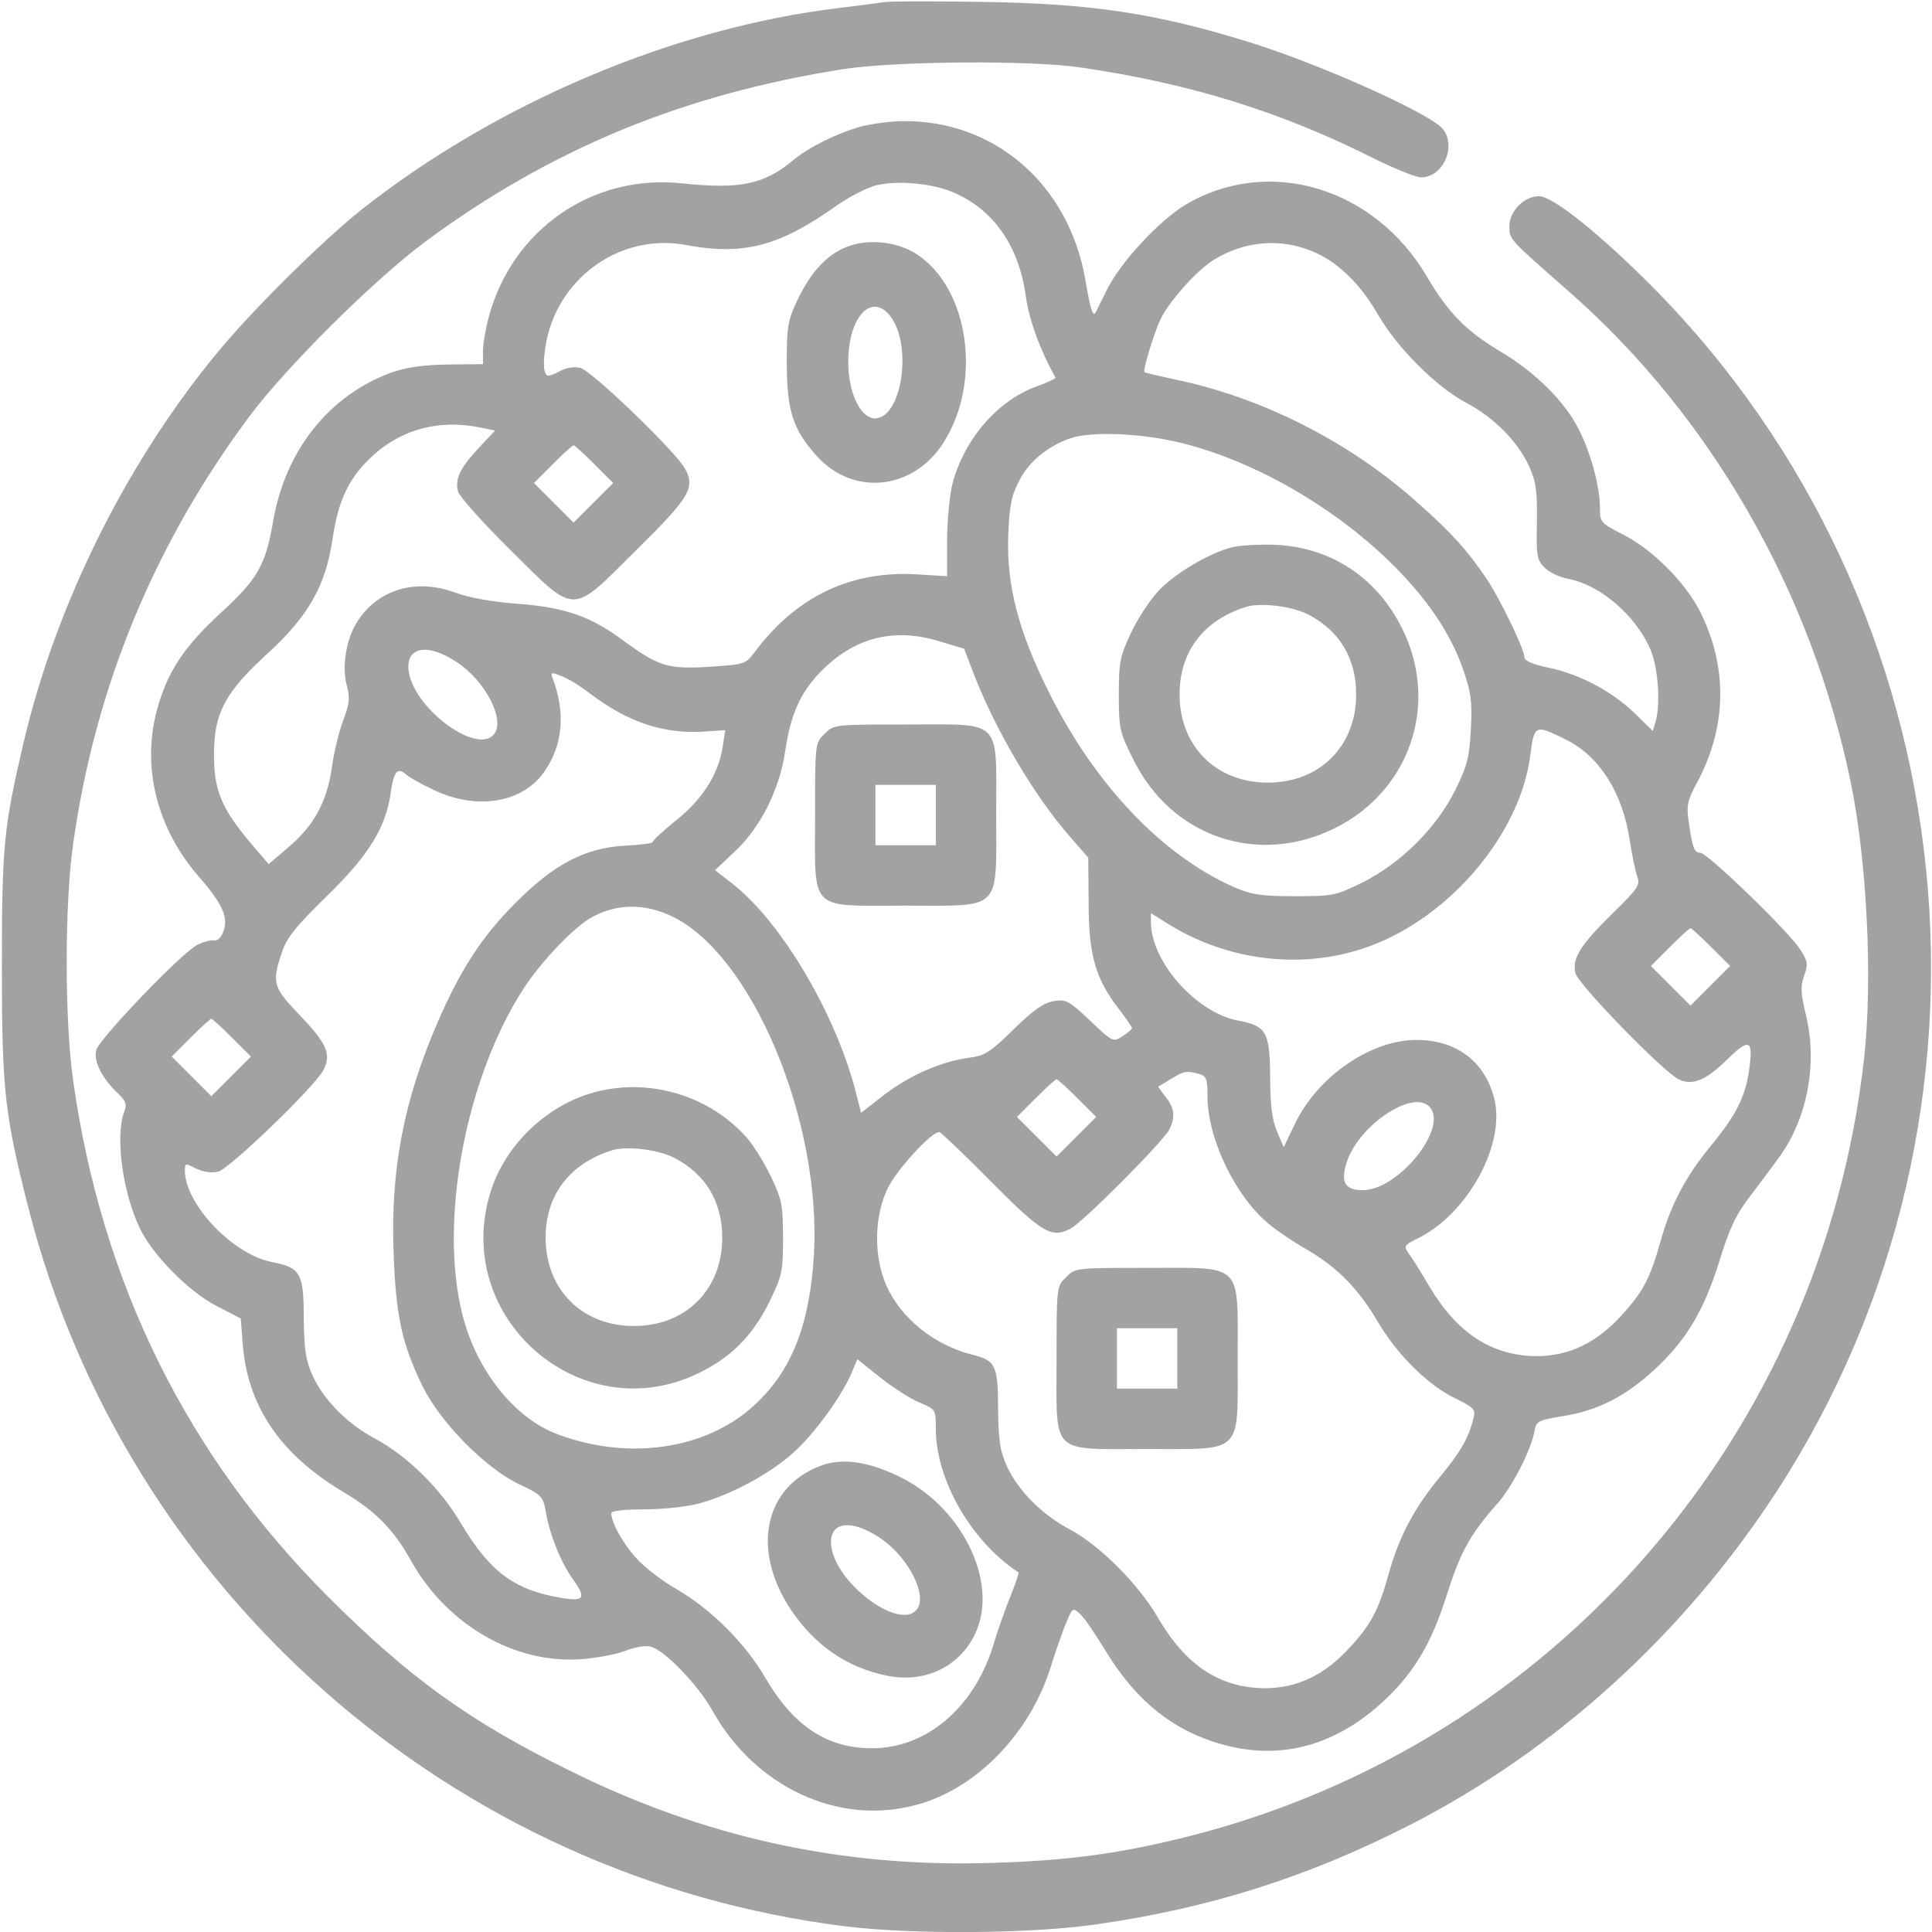
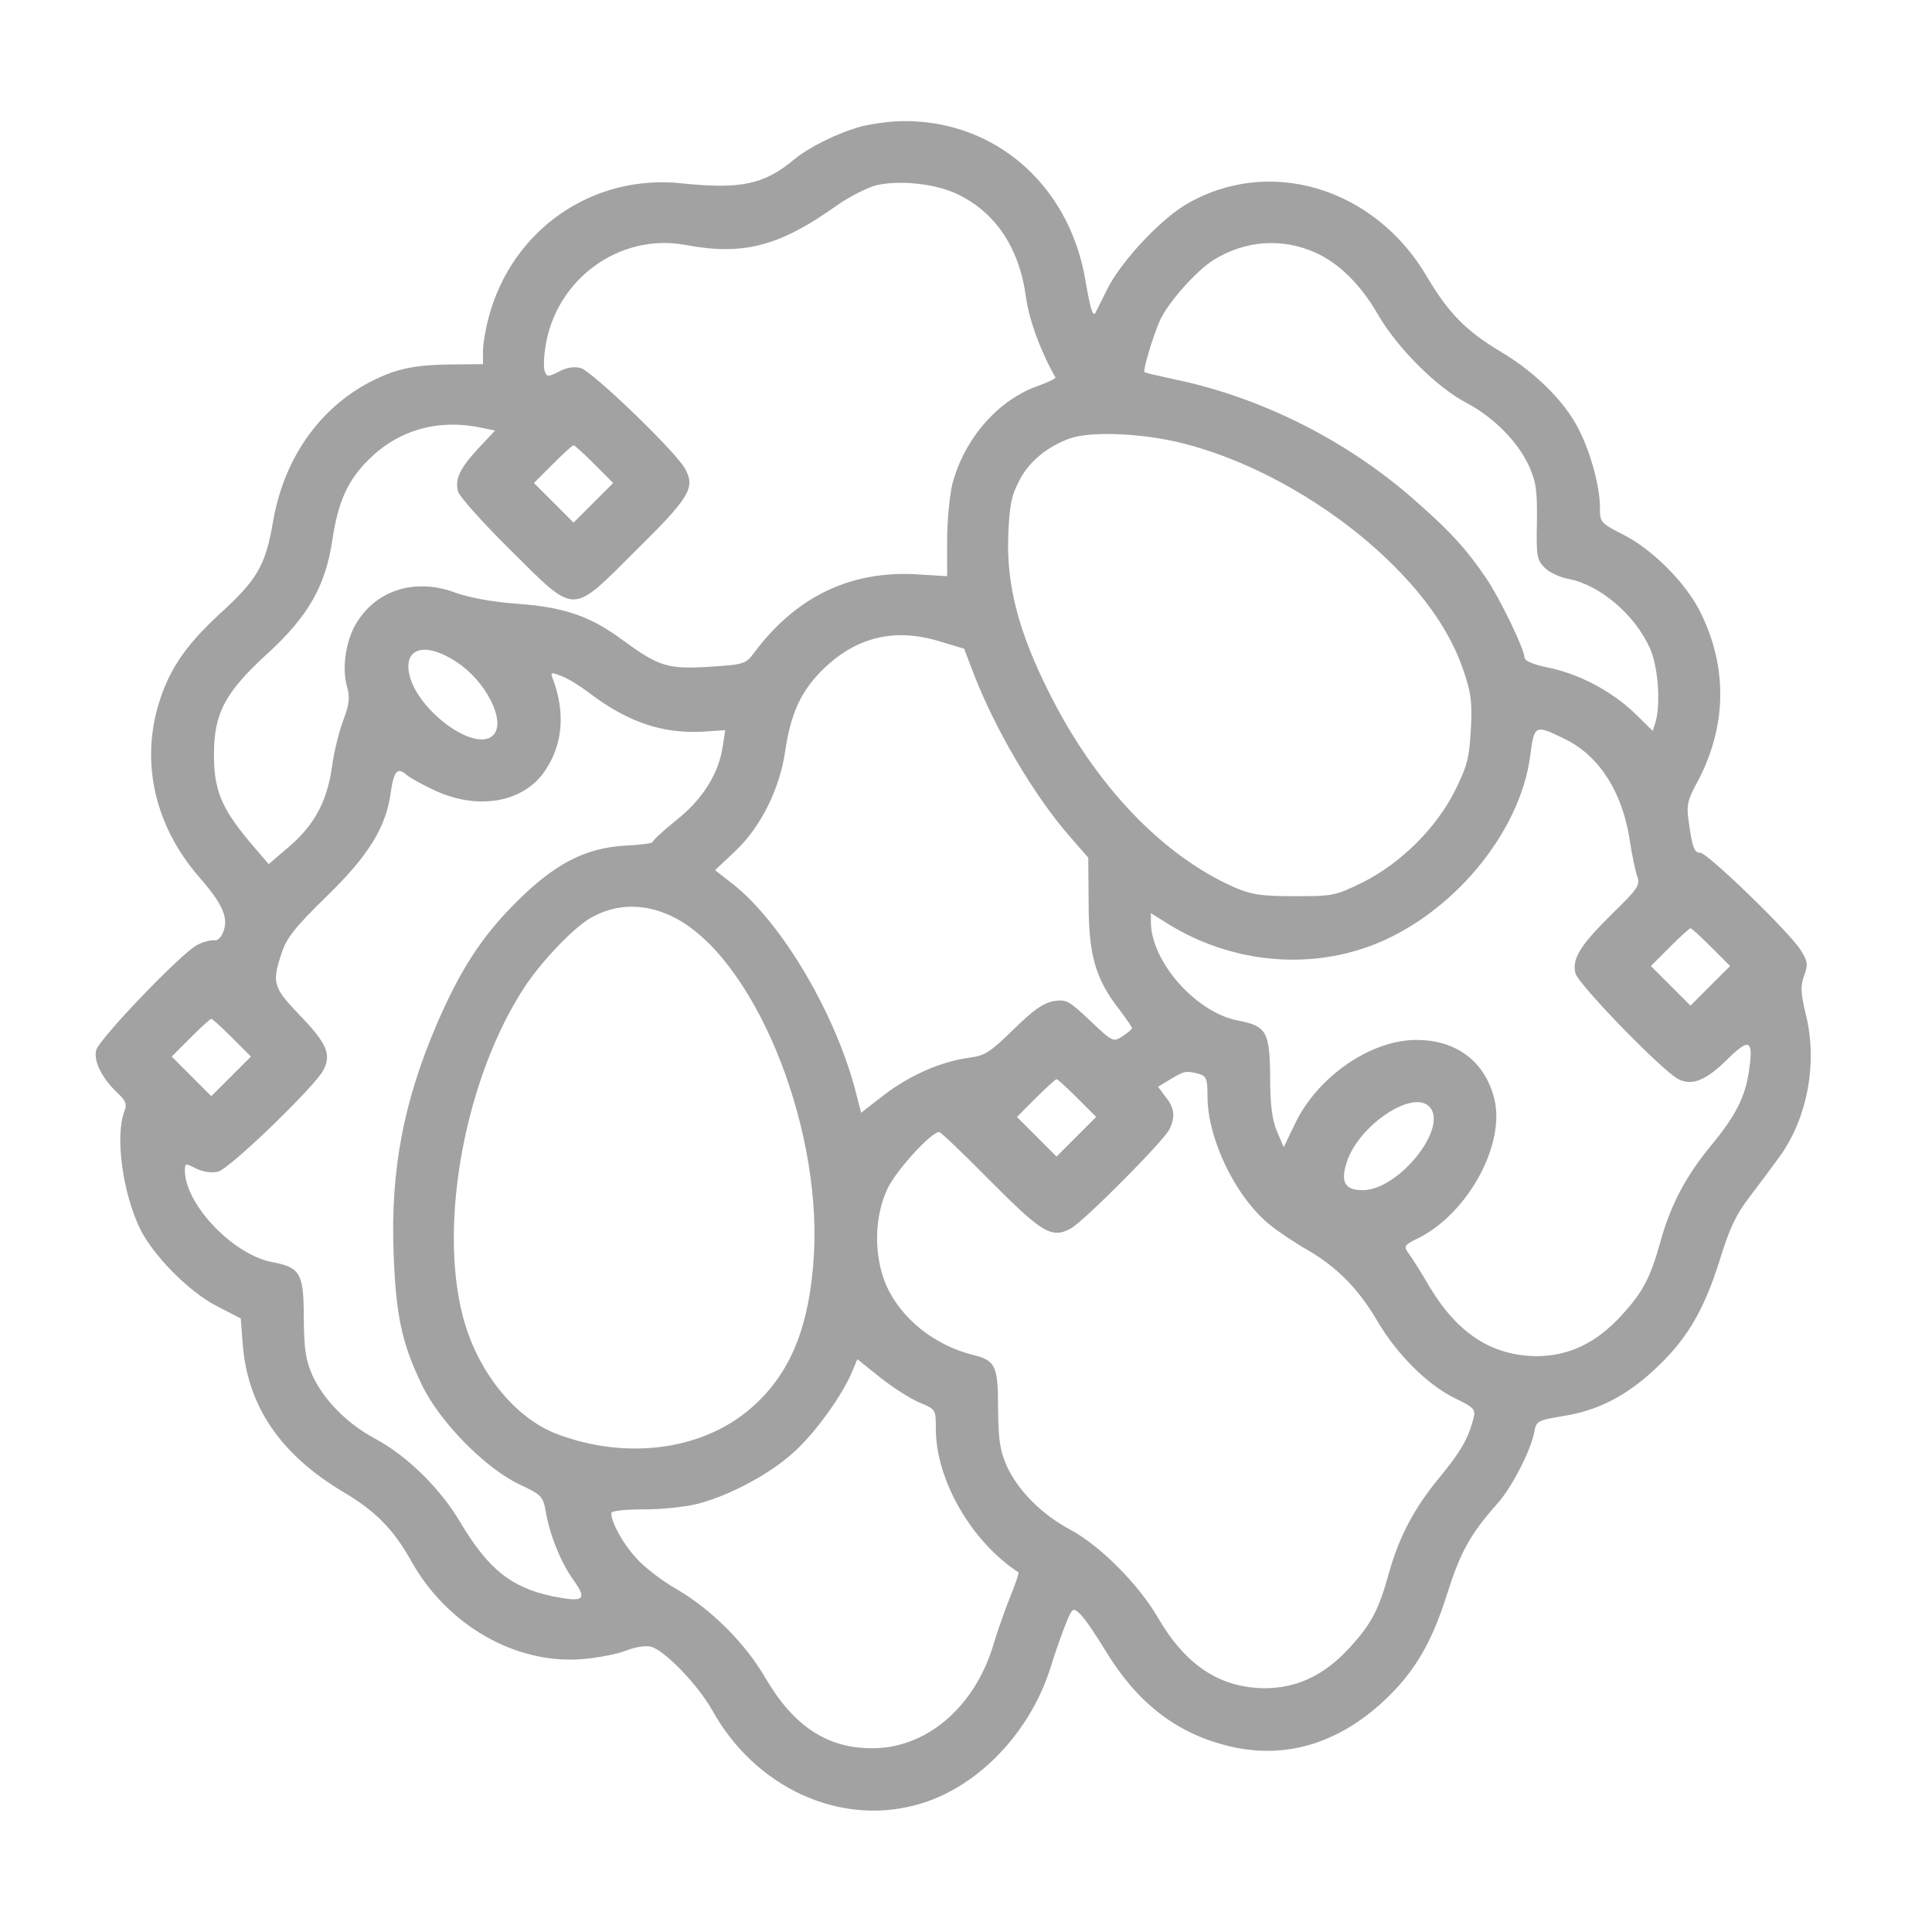
<svg xmlns="http://www.w3.org/2000/svg" width="682.667" height="682.667" version="1.0" viewBox="0 0 512 512">
  <g fill="#a2a2a2">
-     <path d="M234 .6c-1.4.2-6.5.9-11.5 1.5-43.8 5.2-91 25.2-127 53.7C85.4 63.9 68.1 81 58.8 92c-24.7 29.4-43.9 67.7-52.6 105C1 219.3.5 224 .5 256c0 32.8.7 39.2 7 64C33.4 421.6 119.7 497.5 224 510.5c18.1 2.2 48.9 2 66.4-.5 30.1-4.3 56-12.5 82.9-26.2 38.9-19.8 72.9-50.7 97.5-88.5 65.1-100.2 51.4-234-32.7-319.1C424 62 411.5 52 407.9 52c-4 0-7.9 3.9-7.9 8 0 3.5-.1 3.3 15.6 17.1 37.7 33 64.5 79.7 74.9 130.4 4.3 21 5.8 52.2 3.5 73-11.1 99.6-81.9 181.3-178.4 206-18.5 4.7-32.4 6.6-53.1 7.2-39.6 1.2-76.1-6.8-112-24.7-26.2-12.9-42.2-24.5-63.6-45.9-37.3-37.3-59.9-83-67.5-136.6-2.3-16.2-2.3-46.8 0-63C25.3 181.8 41 144 66.2 110.2c9.8-13.1 32.9-36 46.3-46 33.2-24.6 68.4-39.2 111.1-45.9 13.7-2.1 49.7-2.4 62.9-.4 28.8 4.2 52.8 11.7 76.8 23.7 6 3 11.9 5.4 13.3 5.4 5.9 0 9.5-8.3 5.7-12.9-3.6-4.2-33.4-17.5-51.8-23.1C305.9 3.4 288.7.9 260 .5c-12.9-.2-24.6-.2-26 .1z" />
    <path d="M228.3 33.5c-6.3 1.7-13.9 5.5-17.9 8.8-7.9 6.6-14.1 7.9-29.6 6.3-23.7-2.6-45.1 12.2-51.3 35.5-.8 3-1.5 7-1.5 8.9v3.5l-9.3.1c-6.6.1-10.8.7-14.9 2.1-16.5 6-28.1 20.5-31.4 39.3-2 11.9-4.2 15.6-14.3 24.8-9.5 8.8-13.9 15.5-16.6 25.7-3.9 15.1.1 30.9 11 43.6 6.4 7.3 8 10.9 6.8 14.5-.6 1.8-1.6 2.8-2.6 2.6-.9-.1-2.9.4-4.4 1.2-4.2 2.1-26.1 25-26.8 27.9-.8 2.9 1.6 7.6 5.9 11.6 2 1.9 2.3 2.8 1.5 4.8-2.4 6.5-.4 21.4 4.2 30.9 3.4 7 12.9 16.7 20.3 20.5l6.4 3.3.5 6.5c1.2 16.6 9.9 29.5 26.7 39.5 8.6 5.1 13.3 9.9 18.1 18.5 9.5 16.8 27.4 27.1 44.9 25.8 4.1-.3 9.4-1.3 11.7-2.2 2.5-1 5.4-1.5 6.8-1.1 3.6.9 12.6 10.2 16.4 17.1 11.3 20.1 33.2 30.3 53.6 24.9 16-4.1 30.5-18.9 36-36.8 1.4-4.5 3.3-9.8 4.2-11.9 1.5-3.6 1.7-3.7 3.5-2 1.1.9 4.1 5.4 6.8 9.8 8.2 13.5 18.3 21.5 31.7 25 15.2 4 29.6-.1 42.2-11.9 8-7.5 12.6-15.4 16.6-28.2 3.5-11 6.1-15.8 13.2-23.8 3.8-4.1 9-14.2 9.9-19.1.5-2.9.9-3.1 7.5-4.2 9.1-1.4 16.6-5.2 24.1-12.1 8.7-8 13.2-15.6 17.4-28.8 2.7-8.9 4.5-12.6 8.2-17.4 2.6-3.4 6.1-8.1 7.9-10.6 7.3-10.2 10-24.7 6.9-37.4-1.4-5.8-1.5-7.6-.5-10.4 1.1-3 1-3.8-.9-6.8-2.8-4.6-24.7-25.8-26.6-25.8-1.6 0-2.1-1.3-3.1-8.4-.6-4.2-.3-5.6 2.4-10.5 7.8-14.8 8-30.5.5-45.3-3.8-7.4-12.4-16.1-20-20-6.3-3.2-6.4-3.4-6.4-7.3 0-5.5-2.4-14.4-5.6-20.7-3.7-7.4-11.6-15.2-20.7-20.6-9.2-5.5-13.8-10.2-19.5-19.8-13.9-23.8-42.1-32.2-64.1-19.1-6.9 4.2-17.1 15.1-20.7 22.4l-3.1 6.2c-.7 1.1-1.4-1.2-2.7-8.9-4.4-25.2-24.1-42.2-48.4-41.9-3.1 0-8.1.7-10.9 1.4zm25.1 17.8c10.3 4.8 16.7 14.2 18.5 27.5.8 6 4 14.6 7.8 21.2.2.3-2 1.3-4.7 2.3-10.5 3.7-19.4 13.9-22.6 25.9-.7 2.9-1.4 9.6-1.4 14.9v9.6l-8.1-.5c-17.5-1-31.9 5.9-42.9 20.6-2.4 3.2-2.7 3.3-12 3.9-11.1.7-13.4-.1-22.9-7-8.6-6.4-15.5-8.8-28.1-9.7-6.6-.5-12.7-1.6-16.5-3-11.1-4.1-21.9-.2-26.8 9.5-2.2 4.5-3 10.8-1.8 15.2.9 3.2.7 4.8-.9 9.1-1.1 2.9-2.5 8.4-3 12.3-1.3 9.3-4.7 15.5-11.3 21.2l-5.5 4.7-5.3-6.2c-7.3-8.8-9.2-13.6-9.2-22.8 0-11 2.9-16.5 14.3-26.9 10.7-9.8 15.3-17.9 17.1-30.1 1.5-10.1 4.1-15.8 9.7-21.3 7.9-7.8 18.3-10.7 29.5-8.4l3.9.8-4.5 4.8c-4.8 5.2-6.2 8-5.3 11.4.3 1.2 6.5 8.2 13.9 15.5 17.6 17.4 15.8 17.4 33.3 0 14.1-13.9 15.7-16.5 13-21.5-2.2-4.3-24.8-26.1-27.8-26.8-1.6-.4-3.8-.1-5.7 1-2.8 1.4-3.2 1.4-3.7 0-.4-.8-.3-3.7.1-6.3 2.6-18.1 19.6-30.5 37.1-27.3 15.4 2.9 24.9.4 40.1-10.4 3.4-2.4 8.2-4.8 10.5-5.4 6.1-1.4 15.3-.5 21.2 2.2zm95.1 15.6c6.3 2.8 12.1 8.5 16.7 16.5 5.1 8.8 15.4 19.1 23.3 23.3 7.4 3.9 13.7 10.3 16.7 16.8 1.9 4.2 2.2 6.5 2.1 14.9-.2 9 0 10 2.1 12.1 1.2 1.2 4 2.5 6.2 2.9 8.4 1.6 17.7 9.5 21.7 18.5 2.1 4.8 2.8 14.3 1.5 19.2l-.8 2.6-4.9-4.8c-6.1-5.8-14.6-10.3-22.9-12-4-.8-6.2-1.8-6.2-2.7 0-2.1-6.5-15.6-10.1-20.9-5-7.4-9.2-12.1-17.7-19.6-18.2-16.5-41.7-28.4-65.1-33.2-4.1-.9-7.7-1.7-7.8-1.9-.5-.4 2.5-10.3 4.2-13.9 2.3-4.8 9.6-13 14.1-15.8 8.4-5.2 18.1-5.9 26.9-2zm-35 50.6c18.7 4.7 39.1 16.3 54.2 30.8 10 9.6 16.6 19.2 20 29 2.1 6.1 2.5 8.5 2.1 15.8-.4 7.6-.9 9.7-4.1 16.2-5 10.1-14.4 19.4-24.5 24.5-7.3 3.6-8 3.7-18.1 3.7-9 0-11.4-.4-16.1-2.4-19.1-8.5-36.8-27.1-49-51.6-8.1-16.1-11.3-28.5-10.8-41.6.3-7.8.8-10.5 2.9-14.5 2.5-5 7.5-9.1 13.4-11.2 5.6-2 19.5-1.4 30 1.3zm-156 5.5 5 5-5.3 5.3-5.2 5.2-5.2-5.2-5.3-5.3 5-5c2.7-2.7 5.2-5 5.5-5 .3 0 2.8 2.3 5.5 5zm91.6 47 6.4 1.9 2.4 6.3c5.8 15.1 16.2 32.8 25.8 43.7l4.7 5.4.1 12.1c0 13.7 1.8 20 8.1 28.1 1.9 2.5 3.4 4.7 3.4 5 0 .2-1.1 1.2-2.5 2.1-2.5 1.6-2.6 1.6-8.6-4.1-5.6-5.3-6.3-5.7-9.6-5.2-2.8.5-5.4 2.3-10.7 7.5-6.2 6.1-7.7 7-11.7 7.5-7.4 1-15.5 4.5-22.4 9.7l-6.3 4.9-1.2-4.7c-5.2-21-19.8-45.8-32.9-56l-4.6-3.6 5.3-5c6.8-6.4 11.8-16.4 13.3-26.6 1.4-9.6 4-15.4 9.2-20.8 9-9.3 19.6-12 31.8-8.2zm-128 5.5c7.6 5 12.9 15.4 9.8 19.1-4.4 5.4-20.6-6.3-22.5-16.2-1.3-6.9 4.6-8.3 12.7-2.9zm35.4 8.4c10 7.5 19.2 10.6 29.8 10l5.9-.4-.7 4.5c-1.1 7.1-5.3 13.8-12.2 19.3-3.5 2.8-6.3 5.4-6.3 5.8 0 .4-3.3.8-7.3 1-10.7.6-18.9 4.9-29.2 15.3-8.9 8.9-14.6 17.8-20.6 31.7-8.9 20.6-12.4 38.8-11.6 60.8.6 16.5 2.1 23.9 7.5 35.1 4.7 9.8 16.8 22.1 25.9 26.4 5.8 2.7 6.2 3.2 6.9 7 1 6.2 4.1 13.9 7.5 18.5 3.6 5.1 2.6 5.8-5.8 4.1-10.8-2.3-16.8-7.1-24.1-19.2-5.4-9.3-14.3-18-22.9-22.6-7.3-3.9-13.5-10.2-16.5-16.7-1.8-4.1-2.2-6.8-2.3-15.3 0-11.7-.9-13.3-8.2-14.7-10.3-1.8-23.2-15.2-23.3-24.2 0-2.1.1-2.1 3-.6 1.9.9 4.1 1.2 5.8.8 3-.7 25.6-22.5 27.9-26.9 2.2-4.2.9-7.1-6.3-14.6-7.1-7.4-7.4-8.6-4.7-16.6 1.3-3.9 3.6-6.8 11.9-14.9 11.2-10.9 15.8-18.4 17-27.8.8-5.4 1.8-6.5 4.2-4.3 1 .8 4.4 2.7 7.7 4.2 11.4 5.2 23.3 3 28.9-5.3 4.8-7 5.5-15.6 2-24.7-.5-1.4-.3-1.5 2.2-.5 1.6.5 5.2 2.7 7.9 4.8zm258.7 12.2c8.8 4.5 14.8 14 16.7 26.6.6 3.9 1.5 8.3 2 9.6.8 2.2.2 3.2-6.6 9.8-8.6 8.5-10.7 11.9-9.8 15.8.6 2.8 23 25.9 27.3 28.1 3.6 1.8 7.2.4 12.9-5.2 6-5.9 7-5.3 5.8 3-1 6.9-3.5 11.8-9.9 19.6-6.8 8.2-10.8 15.8-13.5 25.4-2.7 9.8-4.7 13.6-10.3 19.7-6.8 7.5-14.1 10.9-22.8 10.9-11.7-.2-20.7-6-28.1-18.3-2.1-3.6-4.6-7.6-5.5-8.8-1.5-2.1-1.4-2.3 2.7-4.3 13.1-6.7 22.9-24.9 19.9-36.8-2.4-9.8-10-15.6-20.5-15.6-12.2-.1-26.5 9.8-32.4 22.4l-2.9 6-1.8-4.2c-1.3-3.1-1.8-7.1-1.8-14.6-.1-11.7-1-13.3-8.3-14.7-11.2-2-23.3-15.6-23.3-26.2V242l4.8 3c16.3 10 36.3 12.1 53.6 5.6 21.2-8 39.3-29.6 42.1-50.1 1.1-8.6 1.2-8.6 9.7-4.4zm-237 46.8c21.1 10.2 39.5 54.1 37.5 89.6-1.1 18.5-5.9 30.8-15.7 39.8-12.8 11.9-33.5 14.9-52.5 7.7-11.2-4.3-21.2-16.8-24.9-31.4-6.4-24.9.8-63.2 16.4-87 4.7-7.1 13.4-16.2 18-18.6 6.6-3.6 14-3.6 21.2-.1zm275.3 8.1 5 5-5.3 5.3-5.2 5.2-5.2-5.2-5.3-5.3 5-5c2.7-2.7 5.2-5 5.5-5 .3 0 2.8 2.3 5.5 5zm-392 24 5 5-5.3 5.3-5.2 5.2-5.2-5.2-5.3-5.3 5-5c2.7-2.7 5.2-5 5.5-5 .3 0 2.8 2.3 5.5 5zm256.3 9.6c1.9.6 2.2 1.3 2.2 5.9 0 11.3 7.4 26.6 16.3 33.9 2.3 1.9 6.9 5 10.3 6.9 8 4.7 13.6 10.5 18.6 19.1 5.1 8.6 13.2 16.7 20.5 20.2 4.9 2.4 5.4 2.9 4.8 5.2-1.3 5.3-3.4 8.9-8.9 15.6-6.8 8.2-10.8 15.8-13.5 25.4-2.7 9.8-4.7 13.6-10.3 19.7-6.8 7.5-14.1 10.9-22.8 10.9-11.9-.2-20.8-6.1-28.2-18.8-5.1-8.8-15.4-19.1-23.3-23.3-7.5-4-13.7-10.3-16.7-16.8-1.8-4.1-2.2-6.8-2.3-15.1 0-11.5-.6-12.9-6.9-14.4-10.1-2.6-18.8-9.6-22.7-18.3-3.4-7.8-3.3-18.3.4-25.9 2.5-5 11.5-14.8 13.6-14.8.4 0 6.5 5.8 13.6 13 13.6 13.7 16.2 15.3 21.2 12.6 3.3-1.7 24.6-23.1 26.2-26.3 1.6-3.2 1.4-5.7-1-8.6l-2-2.7 3.3-2c3.6-2.2 4.2-2.3 7.6-1.4zm-32.3 6.4 5 5-5.3 5.3-5.2 5.2-5.2-5.2-5.3-5.3 5-5c2.7-2.7 5.2-5 5.5-5 .3 0 2.8 2.3 5.5 5zm93.5 2.5c4.6 5.6-8.2 21.6-17.6 21.9-4.8.1-6.2-1.9-4.6-7.1 3-10 17.9-20 22.2-14.8zm-135.3 78.2c4.3 1.8 4.3 1.8 4.3 6.9 0 13.6 9.4 29.9 21.9 38.1.2.1-.8 3.1-2.2 6.5-1.4 3.5-3.5 9.4-4.6 13.2-5.1 16.3-17.8 27-32.1 26.9-11.9 0-20.8-6-28.2-18.7-5.3-9.1-14.3-18.1-23.4-23.4-3.9-2.2-8.8-6-10.8-8.3-3.5-3.8-6.6-9.4-6.6-11.9 0-.6 3.4-1 8.8-1 4.8 0 11.2-.7 14.2-1.5 8.4-2.2 18.9-7.8 25.2-13.5 5.7-5 13.3-15.6 15.7-21.7l1.3-3.1 6 4.8c3.4 2.7 8.1 5.7 10.5 6.7z" />
-     <path d="M223.5 65.8c-5 2.3-9 6.9-12.4 14.2-2.3 4.9-2.6 6.7-2.6 16.5.1 12.5 1.6 17.3 8 24.4 9.7 10.7 25.6 9 33.6-3.7 10.2-16.1 6.7-40.7-7.1-49.8-5.5-3.6-13.7-4.3-19.5-1.6zM236.1 84c5.5 7.4 3.1 25.5-3.5 26.8-4.2.9-7.9-6.4-7.8-15.2.1-11.9 6.4-18.3 11.3-11.6zM326.6 145c-6.3 1.6-15.3 7-19.7 11.7-2.2 2.4-5.5 7.4-7.2 11.1-2.9 6.1-3.2 7.6-3.2 16.3 0 9 .2 9.9 3.8 17.1 10.1 20.6 33 28.4 53.4 18.3 20-9.9 27.8-33 17.9-52.9-6.6-13.4-18.7-21.5-33.4-22.2-4.2-.2-9.4.1-11.6.6zm20 17.8c8.4 4.3 12.8 11.7 12.8 21.2 0 13.7-9.6 23.4-23.4 23.4-13.8 0-23.4-9.7-23.4-23.4 0-11.2 6.2-19.5 17.4-23.1 3.8-1.3 12.3-.3 16.6 1.9zM218.5 194.5c-2.5 2.4-2.5 2.5-2.5 21.8 0 25.6-1.9 23.7 23.9 23.7 25.9 0 24.1 1.8 24.1-24.3 0-25.6 1.9-23.7-23.9-23.7-19 0-19.2 0-21.6 2.5zM248 216v8h-16v-16h16v8zM155.4 290.1c-11.8 4-21.8 14.1-25.4 25.8-10.3 33 23.4 62.8 54.5 48.3 9-4.2 14.8-10 19.3-19 3.5-7.2 3.7-8.1 3.7-17.1 0-8.7-.3-10.2-3.1-16.1-1.7-3.6-4.6-8.3-6.4-10.4-10.5-11.9-27.6-16.5-42.6-11.5zm23.2 16.7c8.4 4.3 12.8 11.7 12.8 21.2 0 13.7-9.6 23.4-23.4 23.4-13.8 0-23.4-9.7-23.4-23.4 0-11.2 6.2-19.5 17.4-23.1 3.8-1.3 12.3-.3 16.6 1.9zM282.5 338.5c-2.5 2.4-2.5 2.5-2.5 21.8 0 25.6-1.9 23.7 23.9 23.7 25.8 0 24.1 1.7 24.1-24s1.7-24-24-24c-18.9 0-19.1 0-21.5 2.5zM312 360v8h-16v-16h16v8zM217.6 388.4c-15.1 5.6-18.6 22.3-8 38.2 6.3 9.4 14.9 15.4 25.6 17.5 9.5 1.9 18.3-2 22.7-10.1 7.3-13.2-2.1-34-19.2-42.5-8.5-4.2-15.4-5.2-21.1-3.1zm15.5 19.1c7.6 5 12.9 15.4 9.8 19.1-4.4 5.4-20.6-6.3-22.5-16.2-1.3-6.9 4.6-8.3 12.7-2.9z" />
  </g>
</svg>